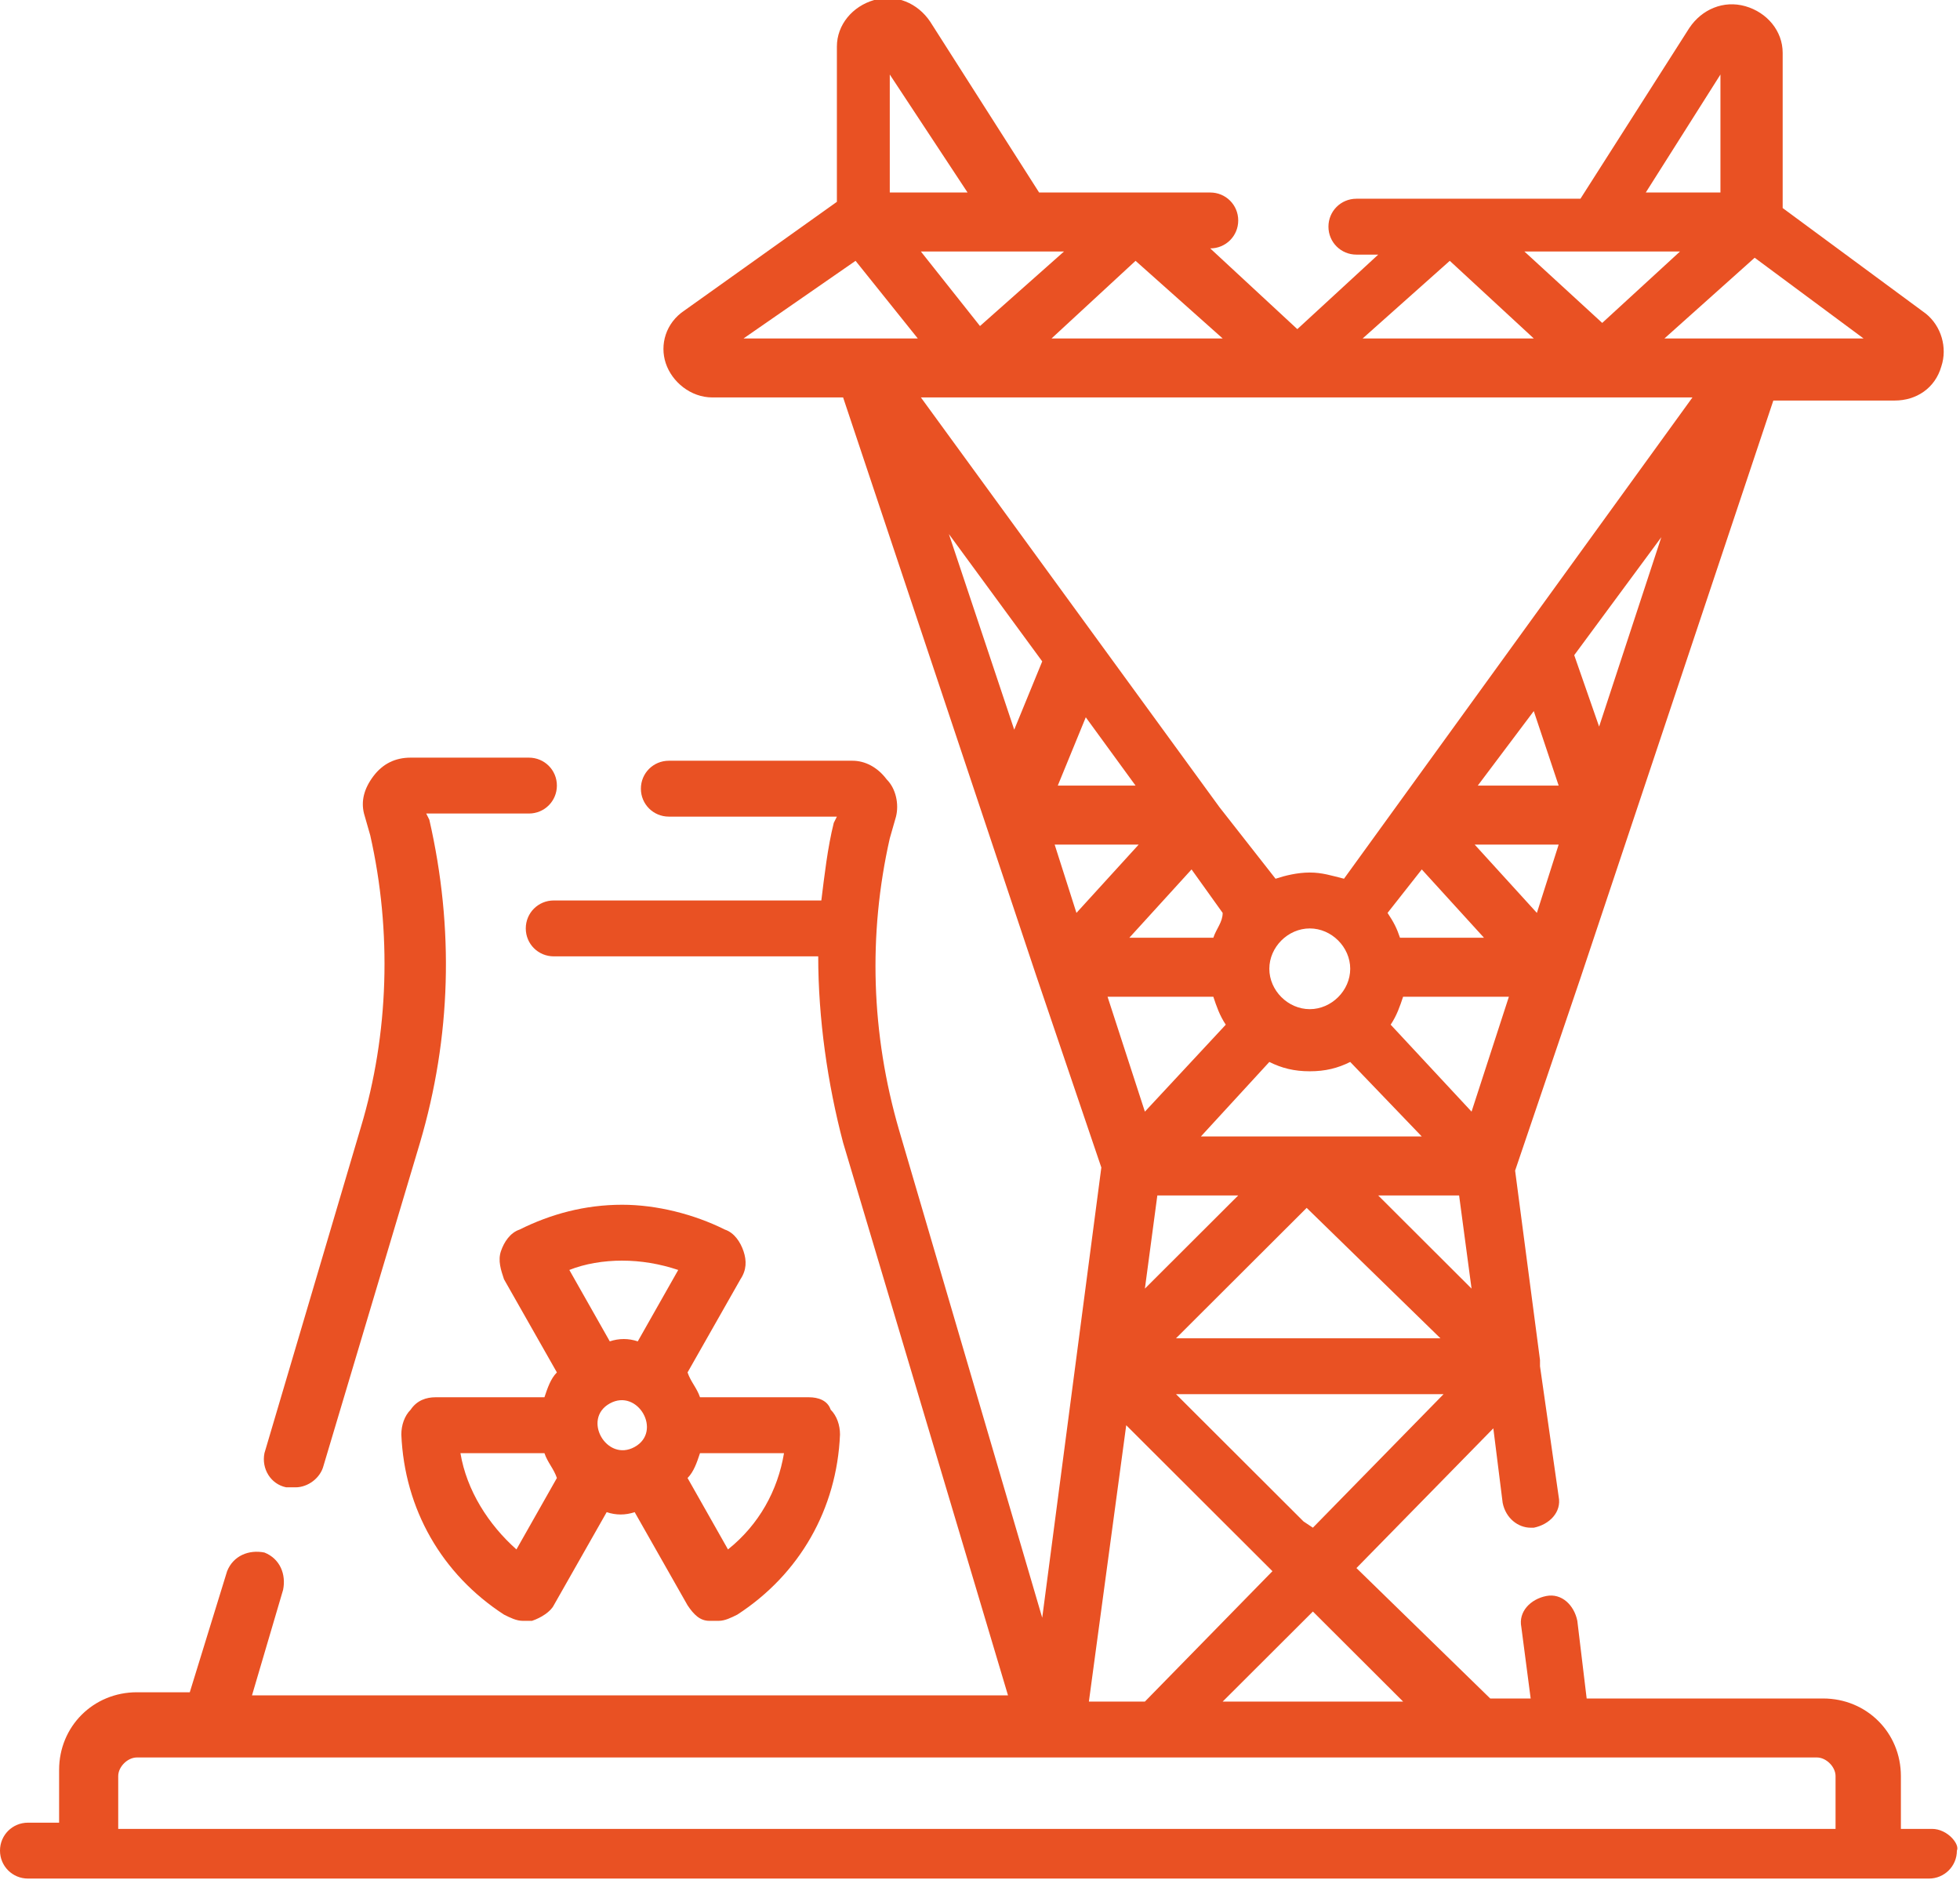
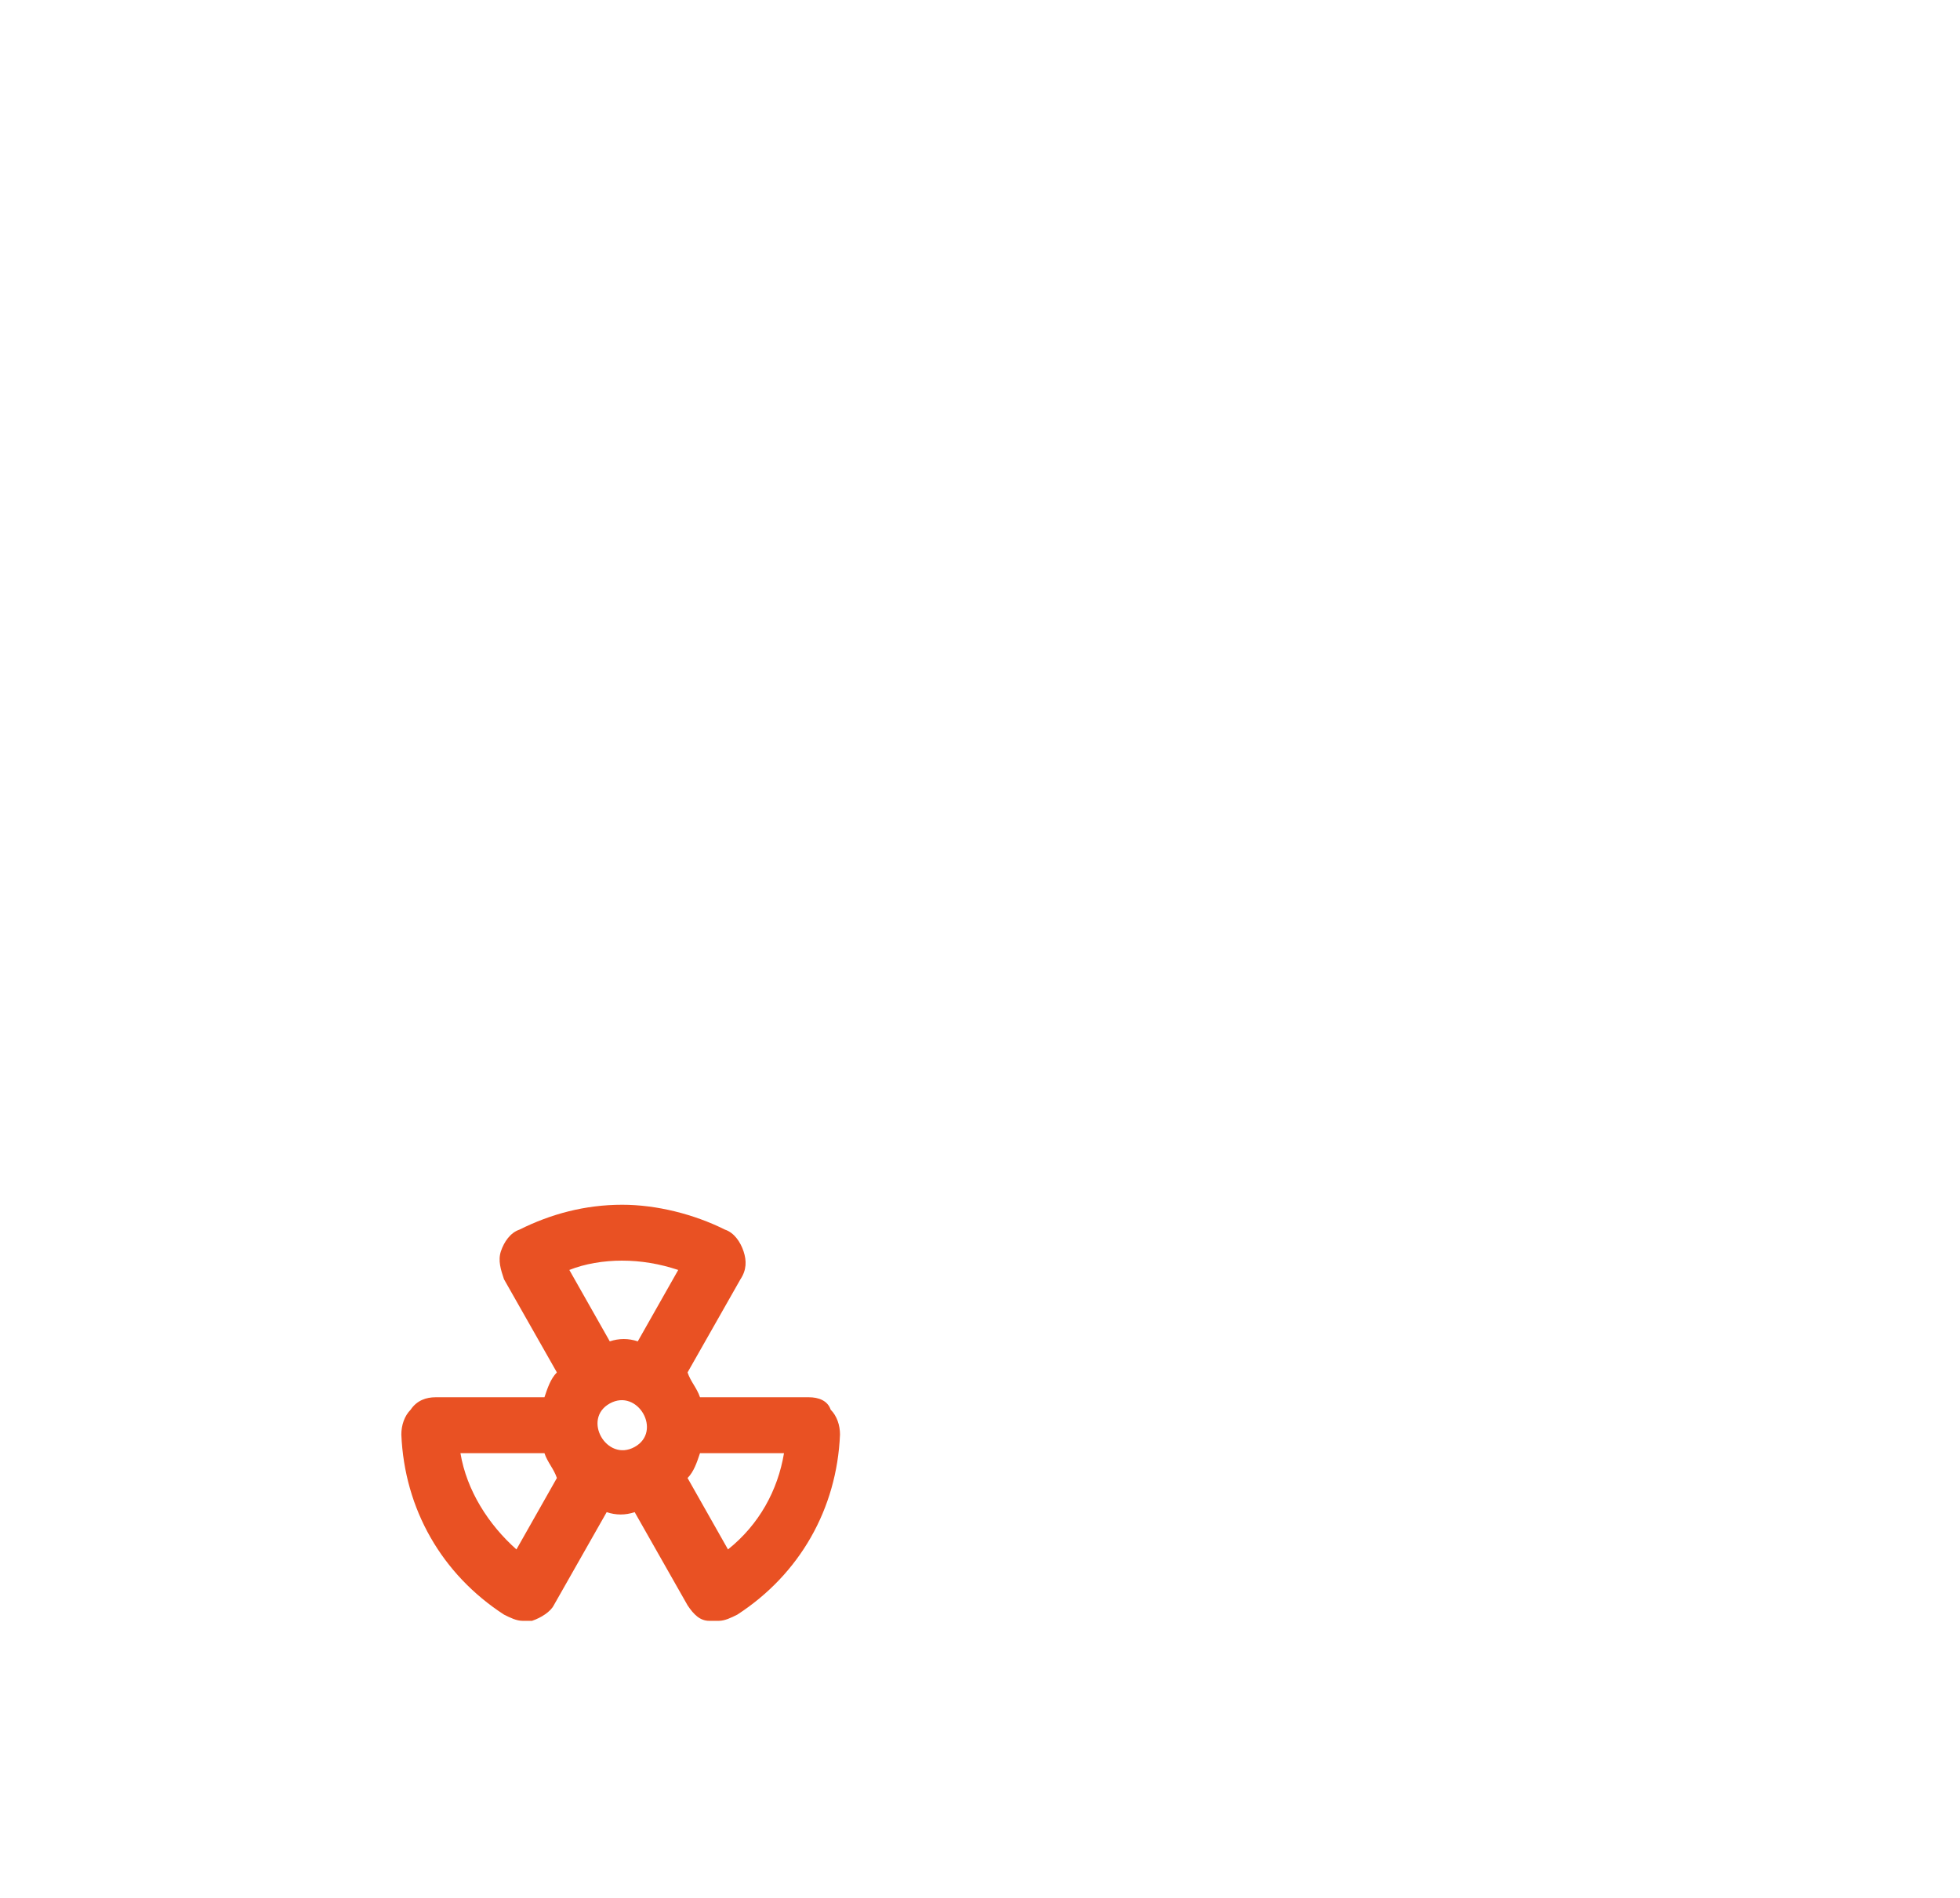
<svg xmlns="http://www.w3.org/2000/svg" width="126" height="122" fill="none">
  <g clip-path="url(#clip0)" fill="#E95123">
-     <path d="M18.4 95.617h.6c.8 0 1.6-.599 1.8-1.397L27 73.46c2-6.788 2.2-13.774.6-20.76l-.2-.4H34c1 0 1.8-.799 1.8-1.797 0-.998-.8-1.796-1.8-1.796h-7.6c-1 0-1.8.399-2.4 1.197-.6.799-.8 1.597-.6 2.396l.4 1.397c1.4 6.188 1.2 12.776-.6 18.764L17 93.421c-.2.998.4 1.996 1.4 2.196z" />
-     <path d="M7.6 117.575v-3.394c0-.598.6-1.197 1.2-1.197h108c.6 0 1.2.599 1.2 1.197v3.394H7.6zM67 42.519l-1.8 4.391L61 34.334l6 8.185zm41.8-16.968l-22.4 30.94c-.8-.199-1.4-.398-2.2-.398-.8 0-1.6.2-2.2.399L78.4 51.9 59.2 25.55h49.6zM55 16.768l4 4.99H47.8l7.2-4.99zm7.2-4.392h-5V4.791l5 7.585zm36.4 9.382h-11l5.6-4.99 5.4 4.99zm3.8-5.589h5.6l-5 4.591-5-4.59h4.4zm8.2-11.378v7.585h-4.8l4.8-7.585zM73 16.768l5.6 4.99h-11l5.4-4.99zm-7.4-.599h2.8L63 20.96l-3.8-4.79h6.4zm41.4 5.59l5.8-5.19 7 5.19H107zm-4.2 24.952l-1.6-4.592 5.6-7.585-4 12.177zm-19 51.102l-8.2-8.185h17.2l-8.4 8.584-.6-.4zm.6 5.789l5.8 5.789H78.6l5.8-5.789zm-10-26.75h5.2l-6 5.99.8-5.99zM78 64.078c.2.6.4 1.198.8 1.797l-5.2 5.59-2.4-7.387H78zm-4.8-9.78l-4 4.39-1.4-4.39h5.4zm4.8 5.988h-5.4l4-4.392 2 2.795c0 .598-.4.998-.6 1.597zm8.8 1.996c0 1.397-1.2 2.595-2.6 2.595-1.4 0-2.6-1.198-2.6-2.595 0-1.398 1.2-2.595 2.6-2.595 1.4 0 2.6 1.197 2.6 2.595zm4.6-6.388l4 4.392H90c-.2-.6-.4-.998-.8-1.597l2.2-2.795zm7.4 2.795l-4-4.392h5.4l-1.4 4.392zm-4.2 12.775l-5.2-5.59c.4-.598.6-1.197.8-1.796H97l-2.4 7.386zm-2 14.572h-17l8.4-8.384 8.6 8.384zm-4-9.182h5.2l.8 5.988-6-5.988zm-7-8.584c.8.4 1.6.6 2.6.6s1.8-.2 2.6-.6l4.6 4.791H77.2l4.4-4.79zm17-22.557l1.6 4.791H95l3.6-4.79zM73 50.504h-5l1.8-4.391 3.2 4.391zm-3 58.888l2.4-17.766 9.4 9.382-8.2 8.384H70zm54.2 8.184h-2v-3.394c0-2.794-2.2-4.99-5-4.99H102l-.6-4.99c-.2-.999-1-1.797-2-1.597-1 .199-1.8.998-1.6 1.996l.6 4.591h-2.6l-8.6-8.384 8.8-8.983.6 4.791c.2.998 1 1.597 1.8 1.597h.2c1-.2 1.8-.998 1.6-1.996L99 87.832v-.4l-1.6-12.176 4.2-12.376L114 25.75h7.8c1.4 0 2.6-.798 3-2.195.4-1.198 0-2.595-1-3.394l-9.2-6.787v-9.98c0-1.398-1-2.596-2.4-2.995s-2.8.2-3.6 1.398l-7 10.979H87.2c-1 0-1.8.798-1.8 1.796s.8 1.797 1.8 1.797h1.4l-5.2 4.79-5.6-5.19c1 0 1.8-.798 1.8-1.796s-.8-1.797-1.8-1.797h-11l-7-10.979C59 .2 57.6-.399 56.2 0c-1.4.4-2.4 1.597-2.4 2.994v9.981L44 19.962c-1.2.798-1.6 2.196-1.2 3.393.4 1.198 1.6 2.196 3 2.196h8.4L66.6 62.68l4.2 12.376-3.8 28.945-9.2-31.34c-1.8-6.188-2-12.576-.6-18.764l.4-1.398c.2-.798 0-1.796-.6-2.395-.6-.798-1.4-1.198-2.2-1.198H43c-1 0-1.8.799-1.8 1.797 0 .998.8 1.796 1.8 1.796h10.8l-.2.4c-.4 1.597-.6 3.393-.8 4.99H35.6c-1 0-1.8.799-1.8 1.797 0 .998.8 1.796 1.8 1.796h17c0 3.993.6 8.185 1.6 11.977l10.6 35.532H16.2l2-6.787c.2-.998-.2-1.996-1.2-2.395-1-.2-2 .2-2.4 1.198l-2.4 7.785H8.8c-2.8 0-5 2.196-5 4.99v3.394h-2c-1 0-1.8.798-1.8 1.796s.8 1.797 1.8 1.797H124c1 0 1.8-.799 1.8-1.797.2-.399-.6-1.397-1.6-1.397z" />
    <path d="M46.8 99.61l-2.6-4.592c.4-.4.6-.998.8-1.597h5.4c-.4 2.396-1.6 4.591-3.6 6.188zm-13.6 0c-1.8-1.598-3.2-3.793-3.6-6.189H35c.2.599.6.998.8 1.597l-2.6 4.591zM40 81.044c1.2 0 2.4.2 3.6.599l-2.6 4.59c-.6-.199-1.2-.199-1.8 0l-2.6-4.59c1-.4 2.2-.6 3.4-.6zm.8 11.977c-1.8.998-3.4-1.797-1.6-2.795 1.8-.998 3.4 1.797 1.6 2.795zm6.8-10.78c.4-.598.4-1.197.2-1.796s-.6-1.198-1.2-1.397c-2-.998-4.4-1.597-6.6-1.597-2.4 0-4.6.599-6.6 1.597-.6.2-1 .798-1.2 1.397-.2.599 0 1.198.2 1.797l3.4 5.988c-.4.4-.6.998-.8 1.597h-7c-.6 0-1.2.2-1.6.798-.4.4-.6.999-.6 1.597.2 4.791 2.6 8.983 6.6 11.578.4.2.8.4 1.2.4h.6c.6-.2 1.2-.599 1.4-.999l3.4-5.988c.6.2 1.2.2 1.8 0l3.4 5.988c.4.599.8.999 1.4.999h.6c.4 0 .8-.2 1.2-.4 4-2.595 6.4-6.787 6.6-11.578 0-.598-.2-1.197-.6-1.597-.2-.598-.8-.798-1.4-.798h-7c-.2-.599-.6-.998-.8-1.597l3.4-5.988z" />
  </g>
  <defs>
    <clipPath id="clip0">
      <path fill="#fff" d="M0 0h126v121.368H0z" />
    </clipPath>
  </defs>
</svg>